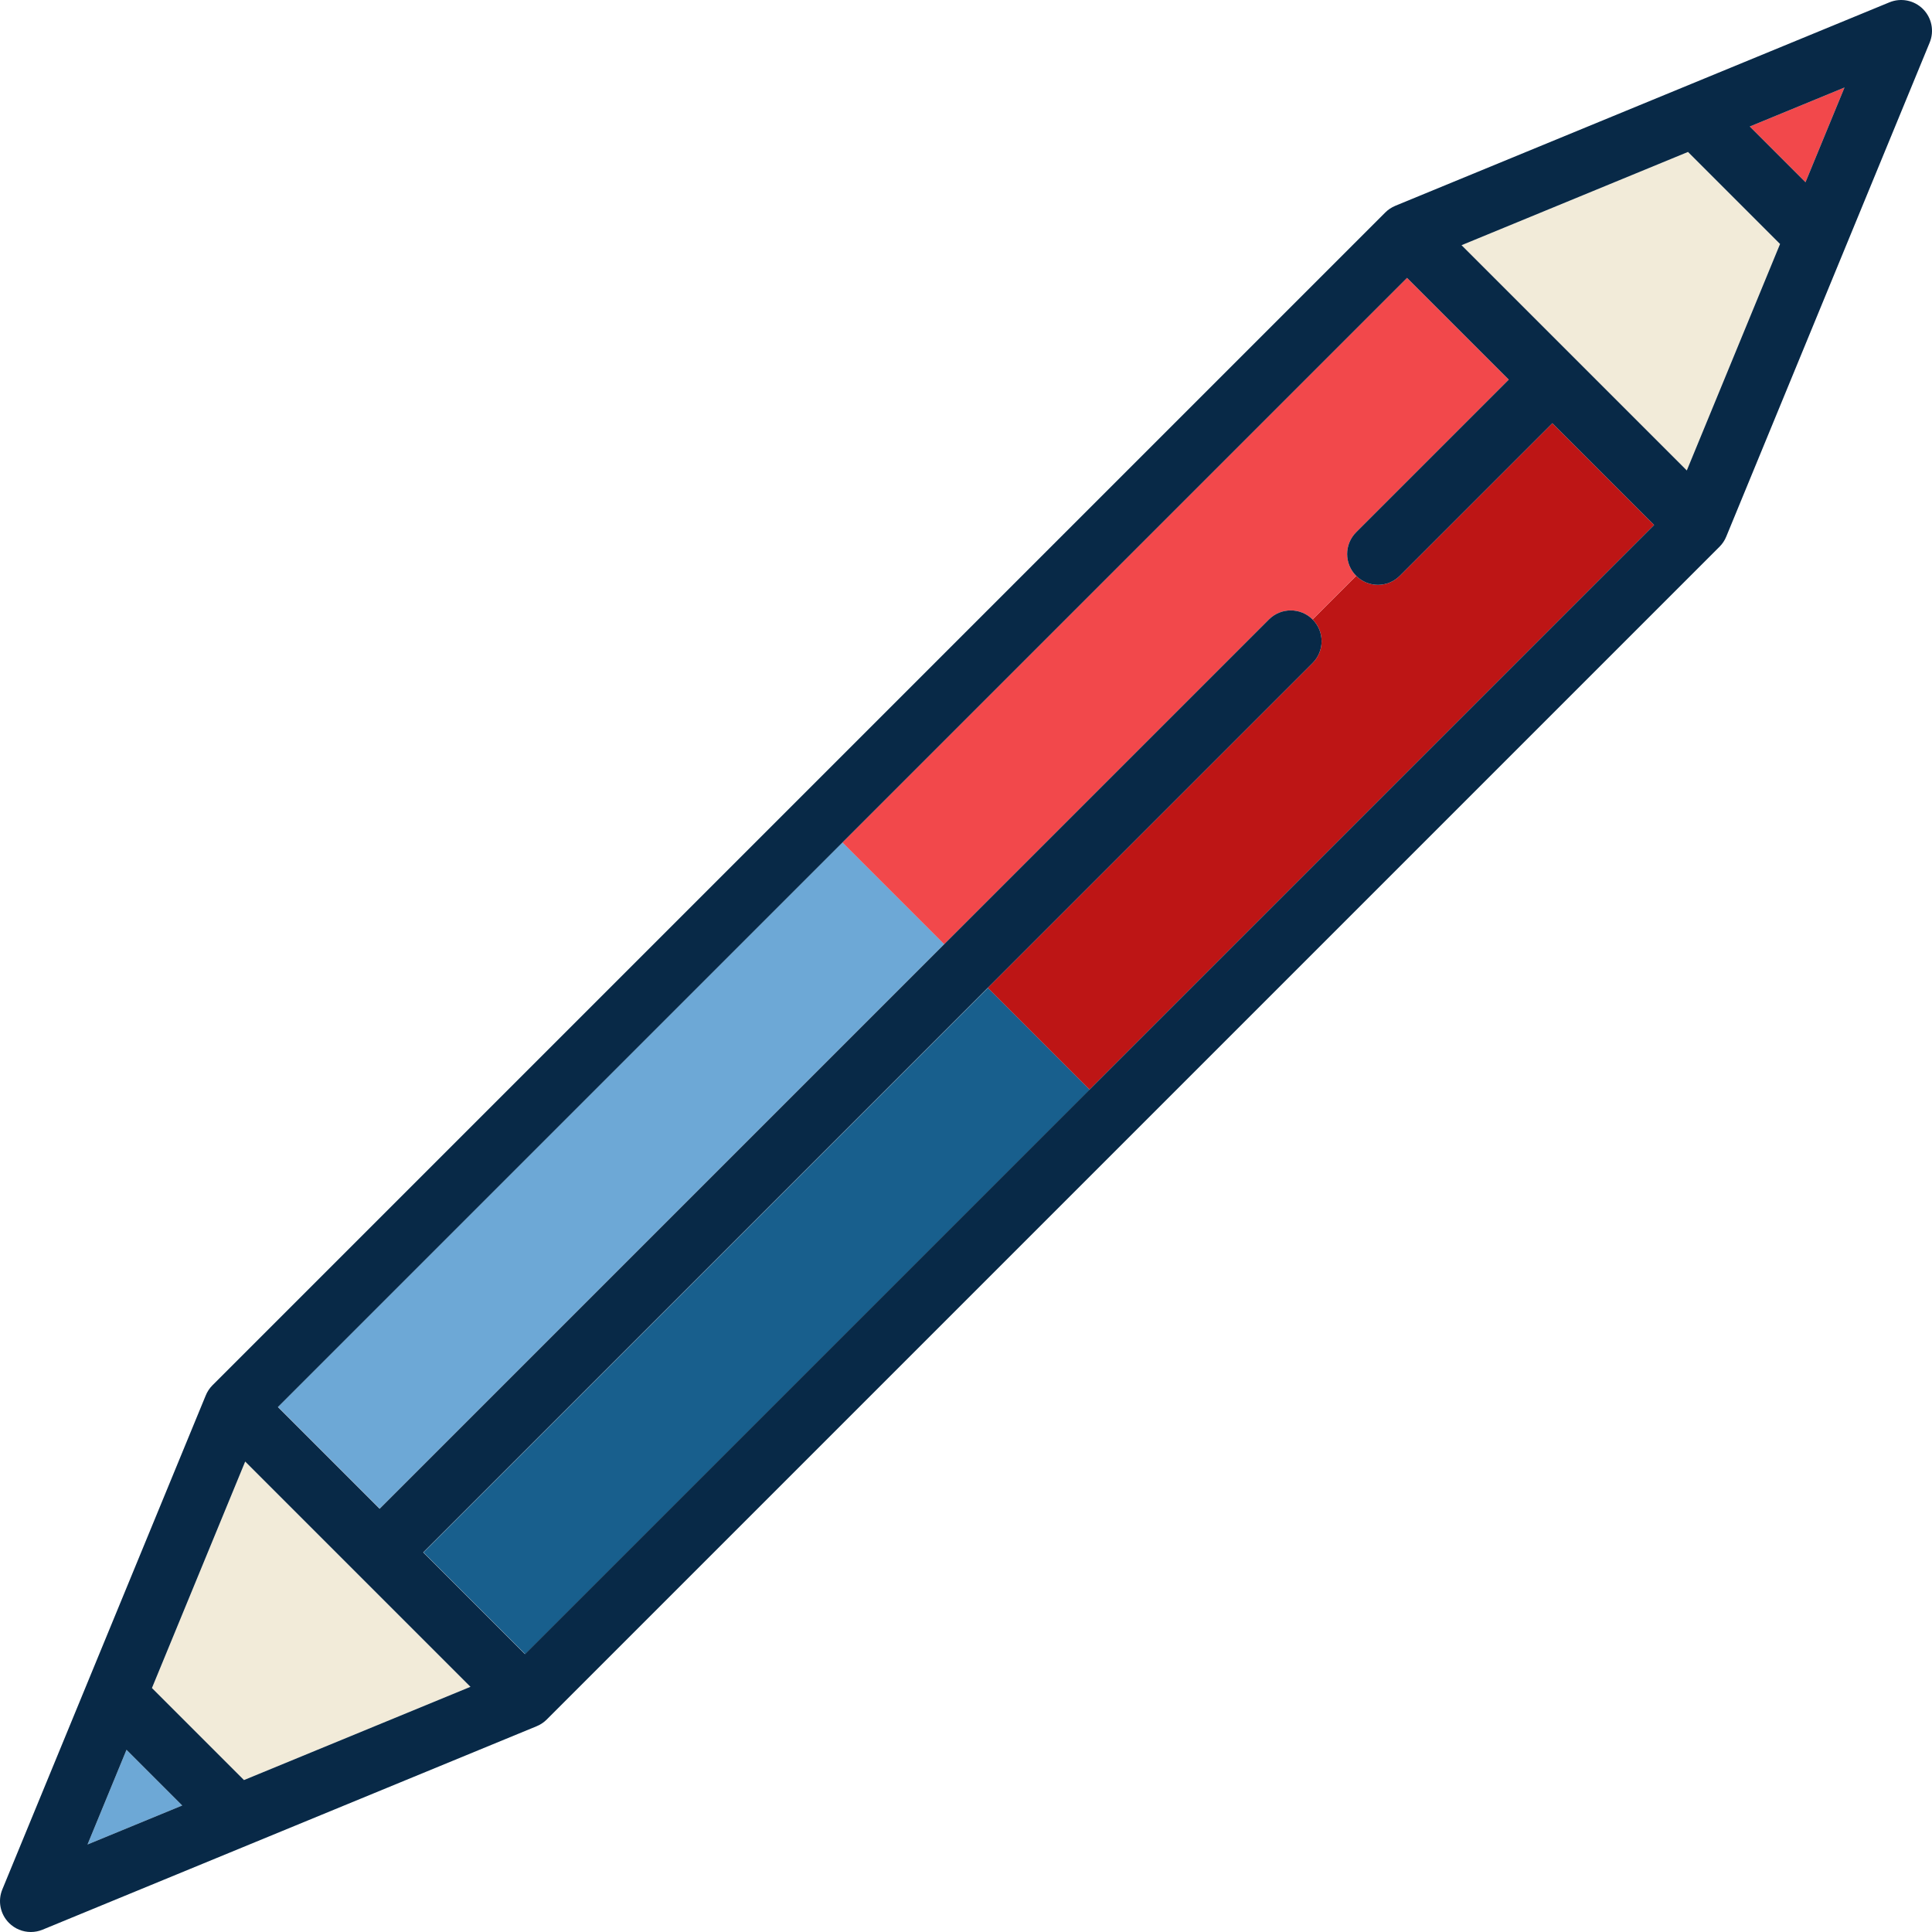
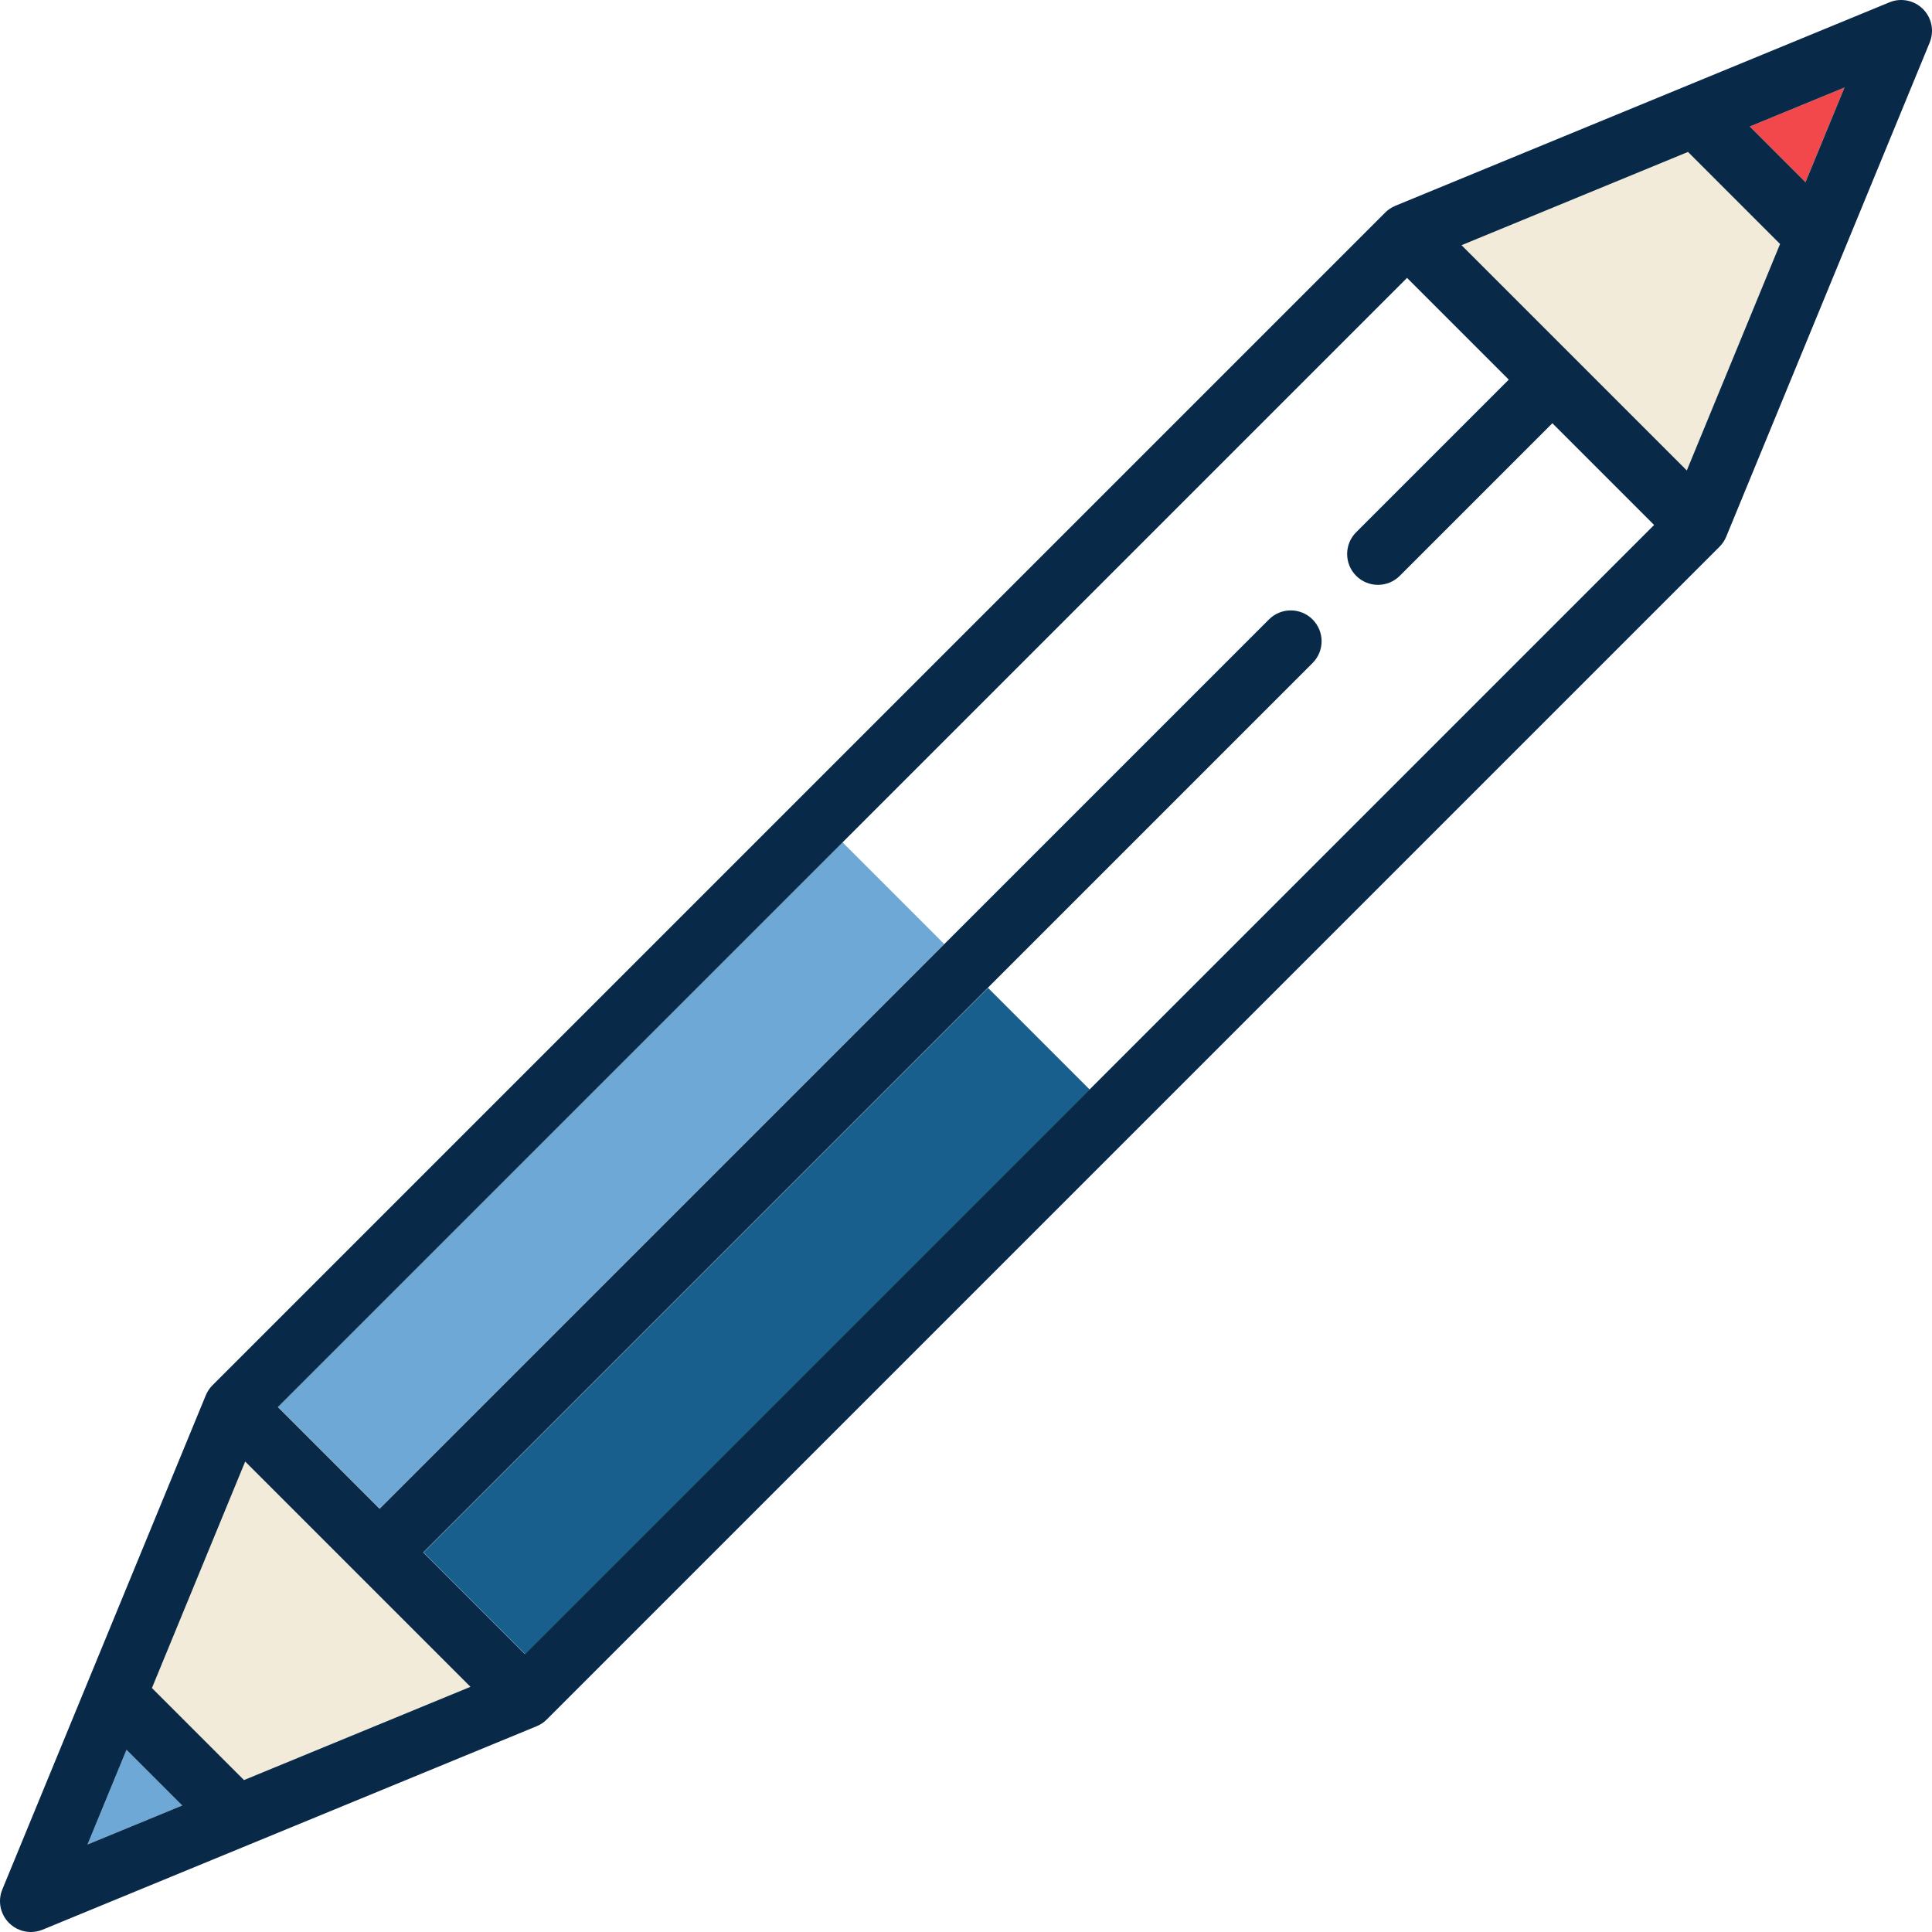
<svg xmlns="http://www.w3.org/2000/svg" version="1.1" id="Layer_1" viewBox="0 0 512 512" xml:space="preserve">
  <rect x="94.656" y="330.996" transform="matrix(-0.707 0.707 -0.707 -0.707 589.725 455.846)" style="fill:#185F8D;" width="211.596" height="38.127" />
-   <path style="fill:#BD1515;" d="M438.355,139.12l-26.961-26.961l-40.441,40.441c-1.595,1.595-3.686,2.393-5.777,2.393  c-2.09,0-4.18-0.797-5.775-2.391l-11.555,11.555c3.189,3.191,3.189,8.362-0.002,11.552l-86.065,86.065l26.961,26.961L438.355,139.12  z" />
  <rect x="142.874" y="205.756" transform="matrix(0.707 0.707 -0.707 0.707 267.732 -23.255)" style="fill:#6DA8D6;" width="38.127" height="211.596" />
-   <path style="fill:#F2484B;" d="M359.399,152.601c-3.191-3.191-3.191-8.364,0-11.554l40.441-40.441L372.88,73.645L223.265,223.261  l26.961,26.961l86.065-86.065c3.191-3.191,8.364-3.191,11.554,0C347.846,164.158,359.401,152.604,359.399,152.601z" />
  <path style="fill:#F2EBD9;" d="M94.835,417.178c-0.011-0.011-29.854-29.854-29.854-29.854l-24.713,60.018l24.393,24.393  l60.018-24.713L94.835,417.178z" />
  <polygon style="fill:#6DA8D6;" points="33.526,463.71 23.192,488.81 48.291,478.475 " />
  <polygon style="fill:#F2EBD9;" points="447.342,40.266 387.323,64.98 447.021,124.678 471.734,64.659 " />
  <polygon style="fill:#F2484B;" points="478.475,48.291 488.81,23.192 463.71,33.526 " />
  <path style="fill:#082947;" d="M456.71,143.648c0.317-0.475,0.578-0.974,0.785-1.491l53.89-130.875  c1.256-3.049,0.555-6.556-1.778-8.888c-2.332-2.332-5.837-3.034-8.888-1.778l-130.88,53.893c-0.271,0.109-0.537,0.233-0.798,0.371  c-0.251,0.136-0.472,0.267-0.687,0.411c-0.05,0.034-0.097,0.073-0.147,0.108c-0.169,0.118-0.338,0.237-0.499,0.369  c-0.21,0.172-0.413,0.354-0.605,0.547L56.315,367.103c-0.193,0.193-0.375,0.394-0.547,0.605c-0.141,0.171-0.267,0.35-0.392,0.529  c-0.027,0.039-0.059,0.076-0.085,0.115c-0.317,0.474-0.578,0.974-0.784,1.49L0.616,500.719c-1.256,3.049-0.554,6.556,1.778,8.888  C3.957,511.17,6.046,512,8.173,512c1.047,0,2.104-0.202,3.109-0.615l130.878-53.891c0.272-0.109,0.539-0.233,0.801-0.373  c0.243-0.131,0.468-0.265,0.686-0.411c0.048-0.032,0.093-0.07,0.139-0.102c0.171-0.12,0.342-0.24,0.505-0.375  c0.21-0.172,0.413-0.354,0.605-0.547l310.788-310.788c0.193-0.193,0.375-0.394,0.547-0.605c0.138-0.169,0.264-0.345,0.387-0.522  C456.649,143.73,456.682,143.69,456.71,143.648z M64.659,471.734l-24.393-24.393l24.713-60.018l29.844,29.844  c0.011,0.011,29.854,29.854,29.854,29.854L64.659,471.734z M33.526,463.71l14.764,14.764l-25.099,10.335L33.526,463.71z   M139.12,438.355l-26.961-26.961l235.684-235.683c3.191-3.19,3.191-8.362,0.002-11.552c-3.193-3.193-8.366-3.193-11.556-0.002  L100.606,399.841L73.645,372.88L372.88,73.645l26.961,26.961l-40.441,40.441c-3.191,3.191-3.191,8.364,0,11.554  c1.597,1.596,3.688,2.393,5.777,2.393c2.091,0,4.182-0.797,5.777-2.393l40.441-40.441l26.961,26.961L139.12,438.355z M387.323,64.98  l60.018-24.713l24.393,24.393l-24.713,60.018L387.323,64.98z M478.475,48.291l-14.764-14.764l25.099-10.335L478.475,48.291z" />
</svg>